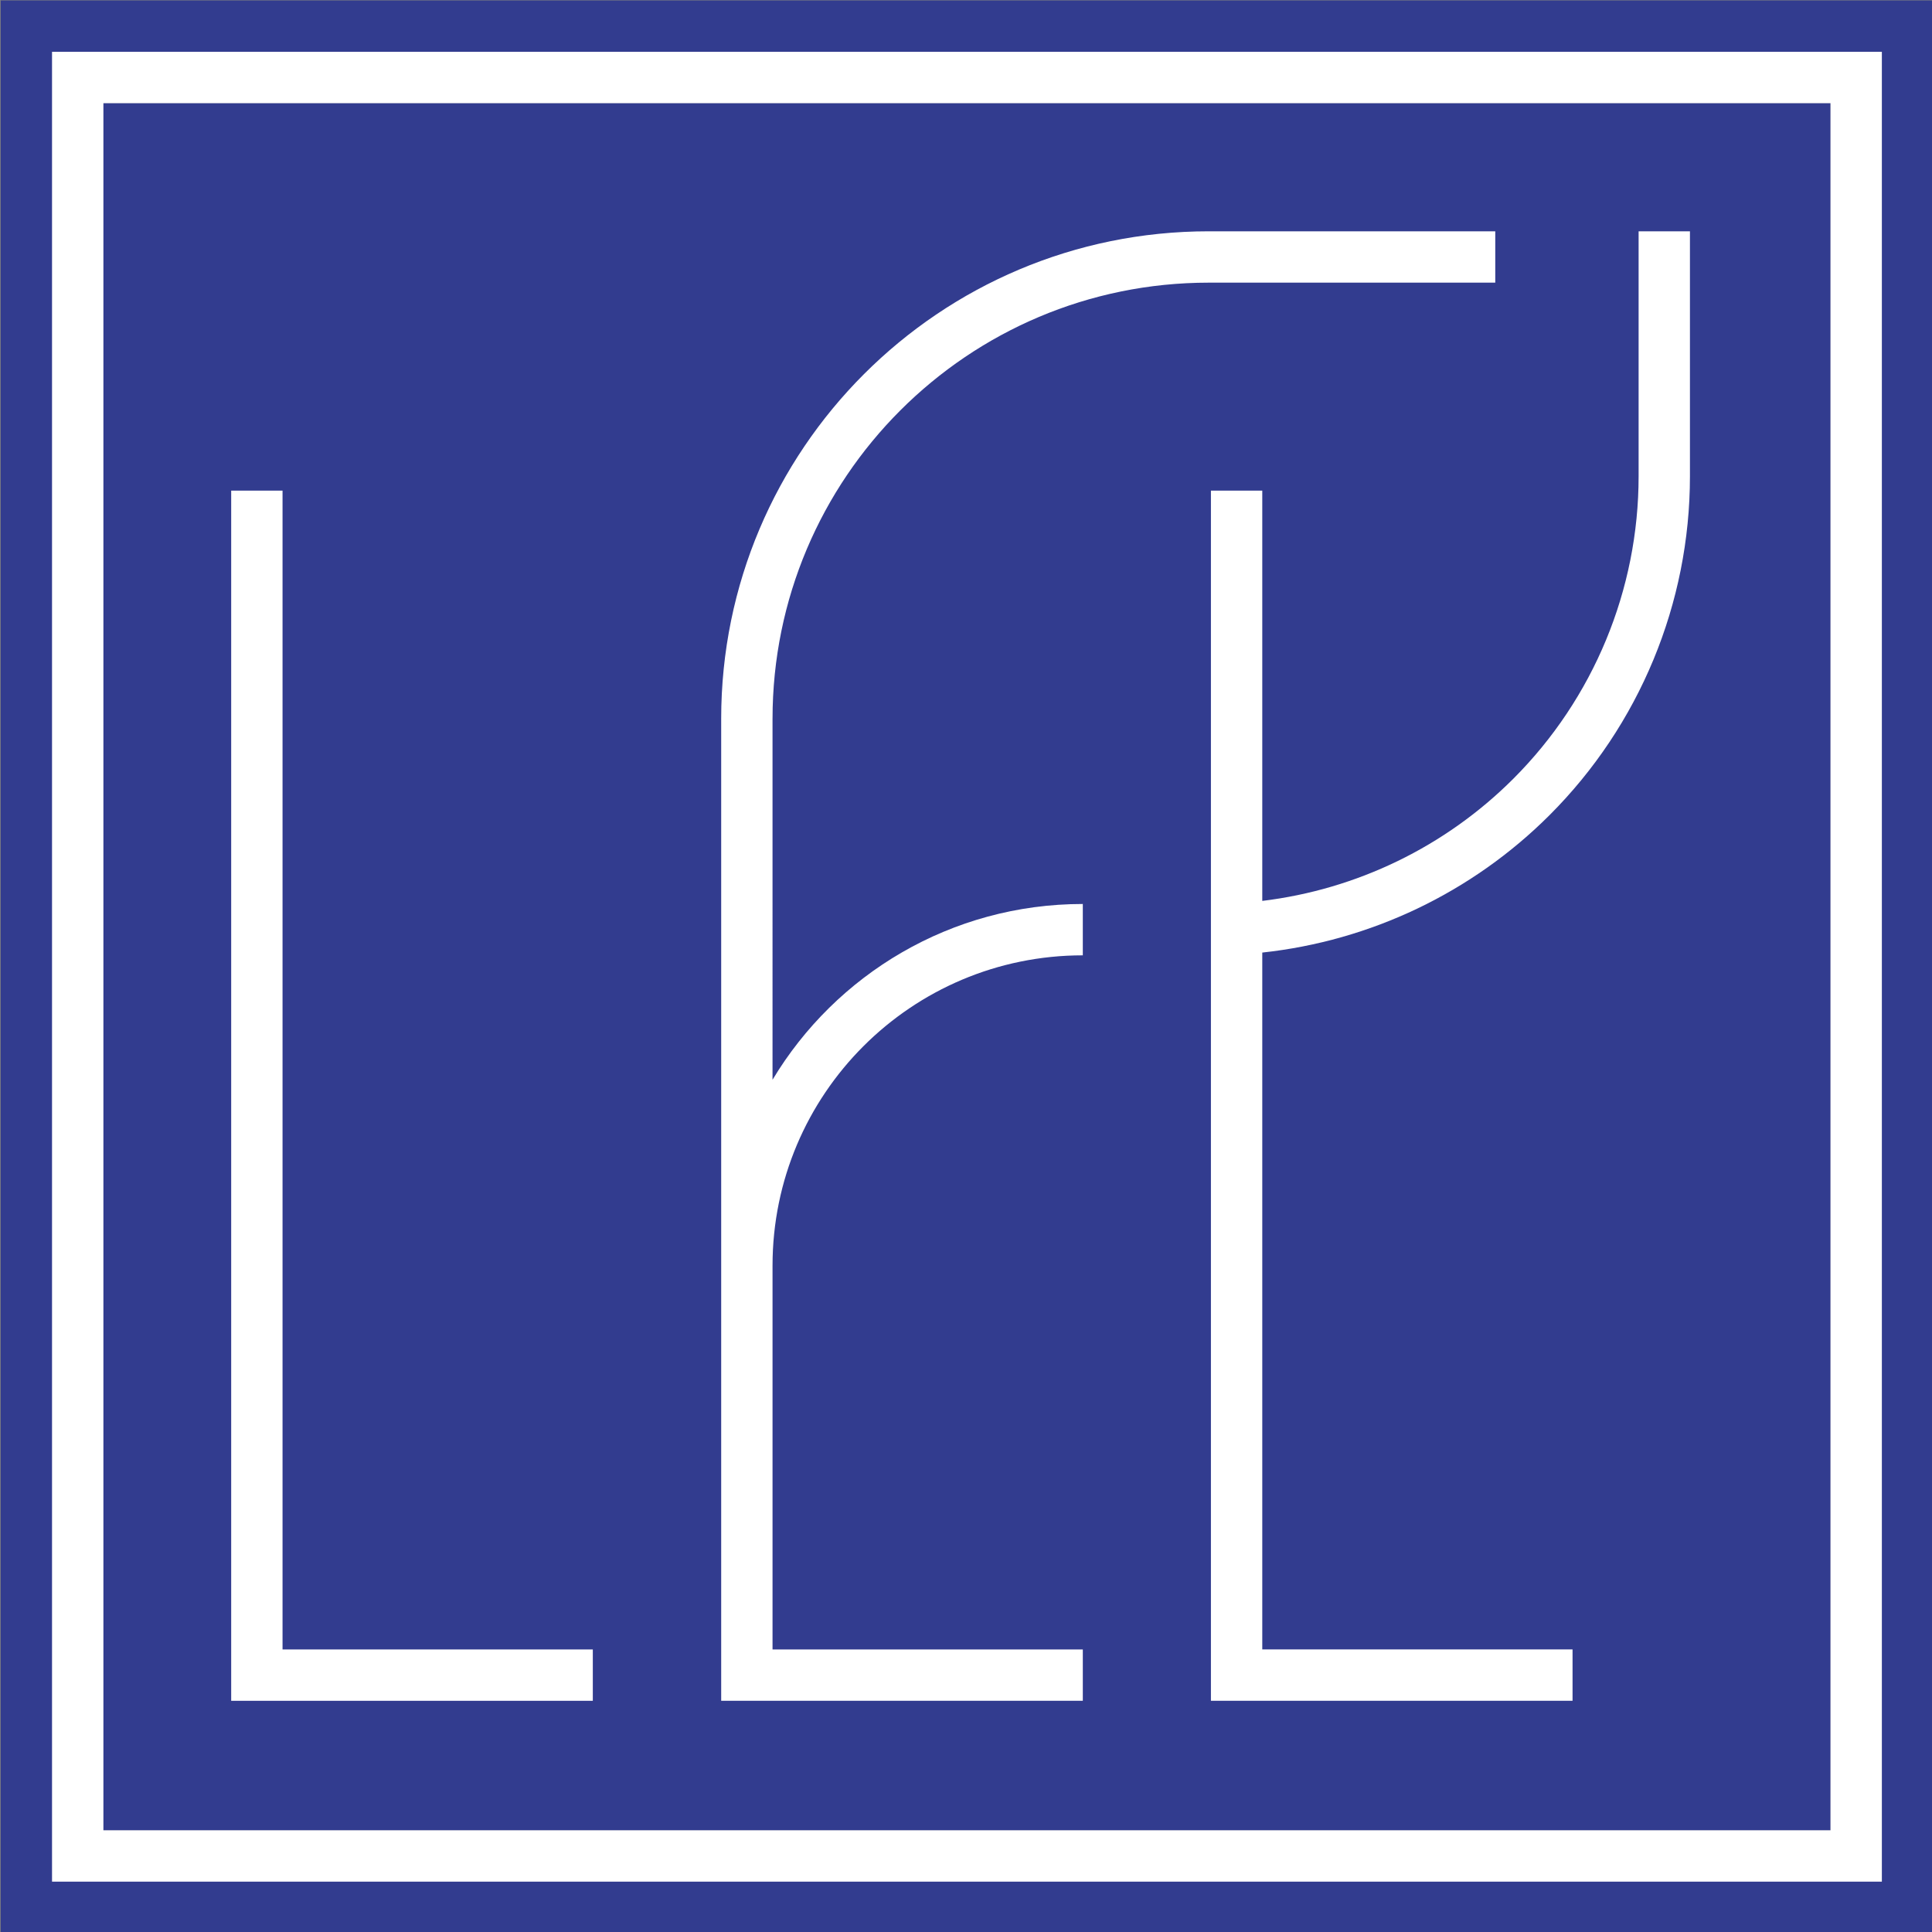
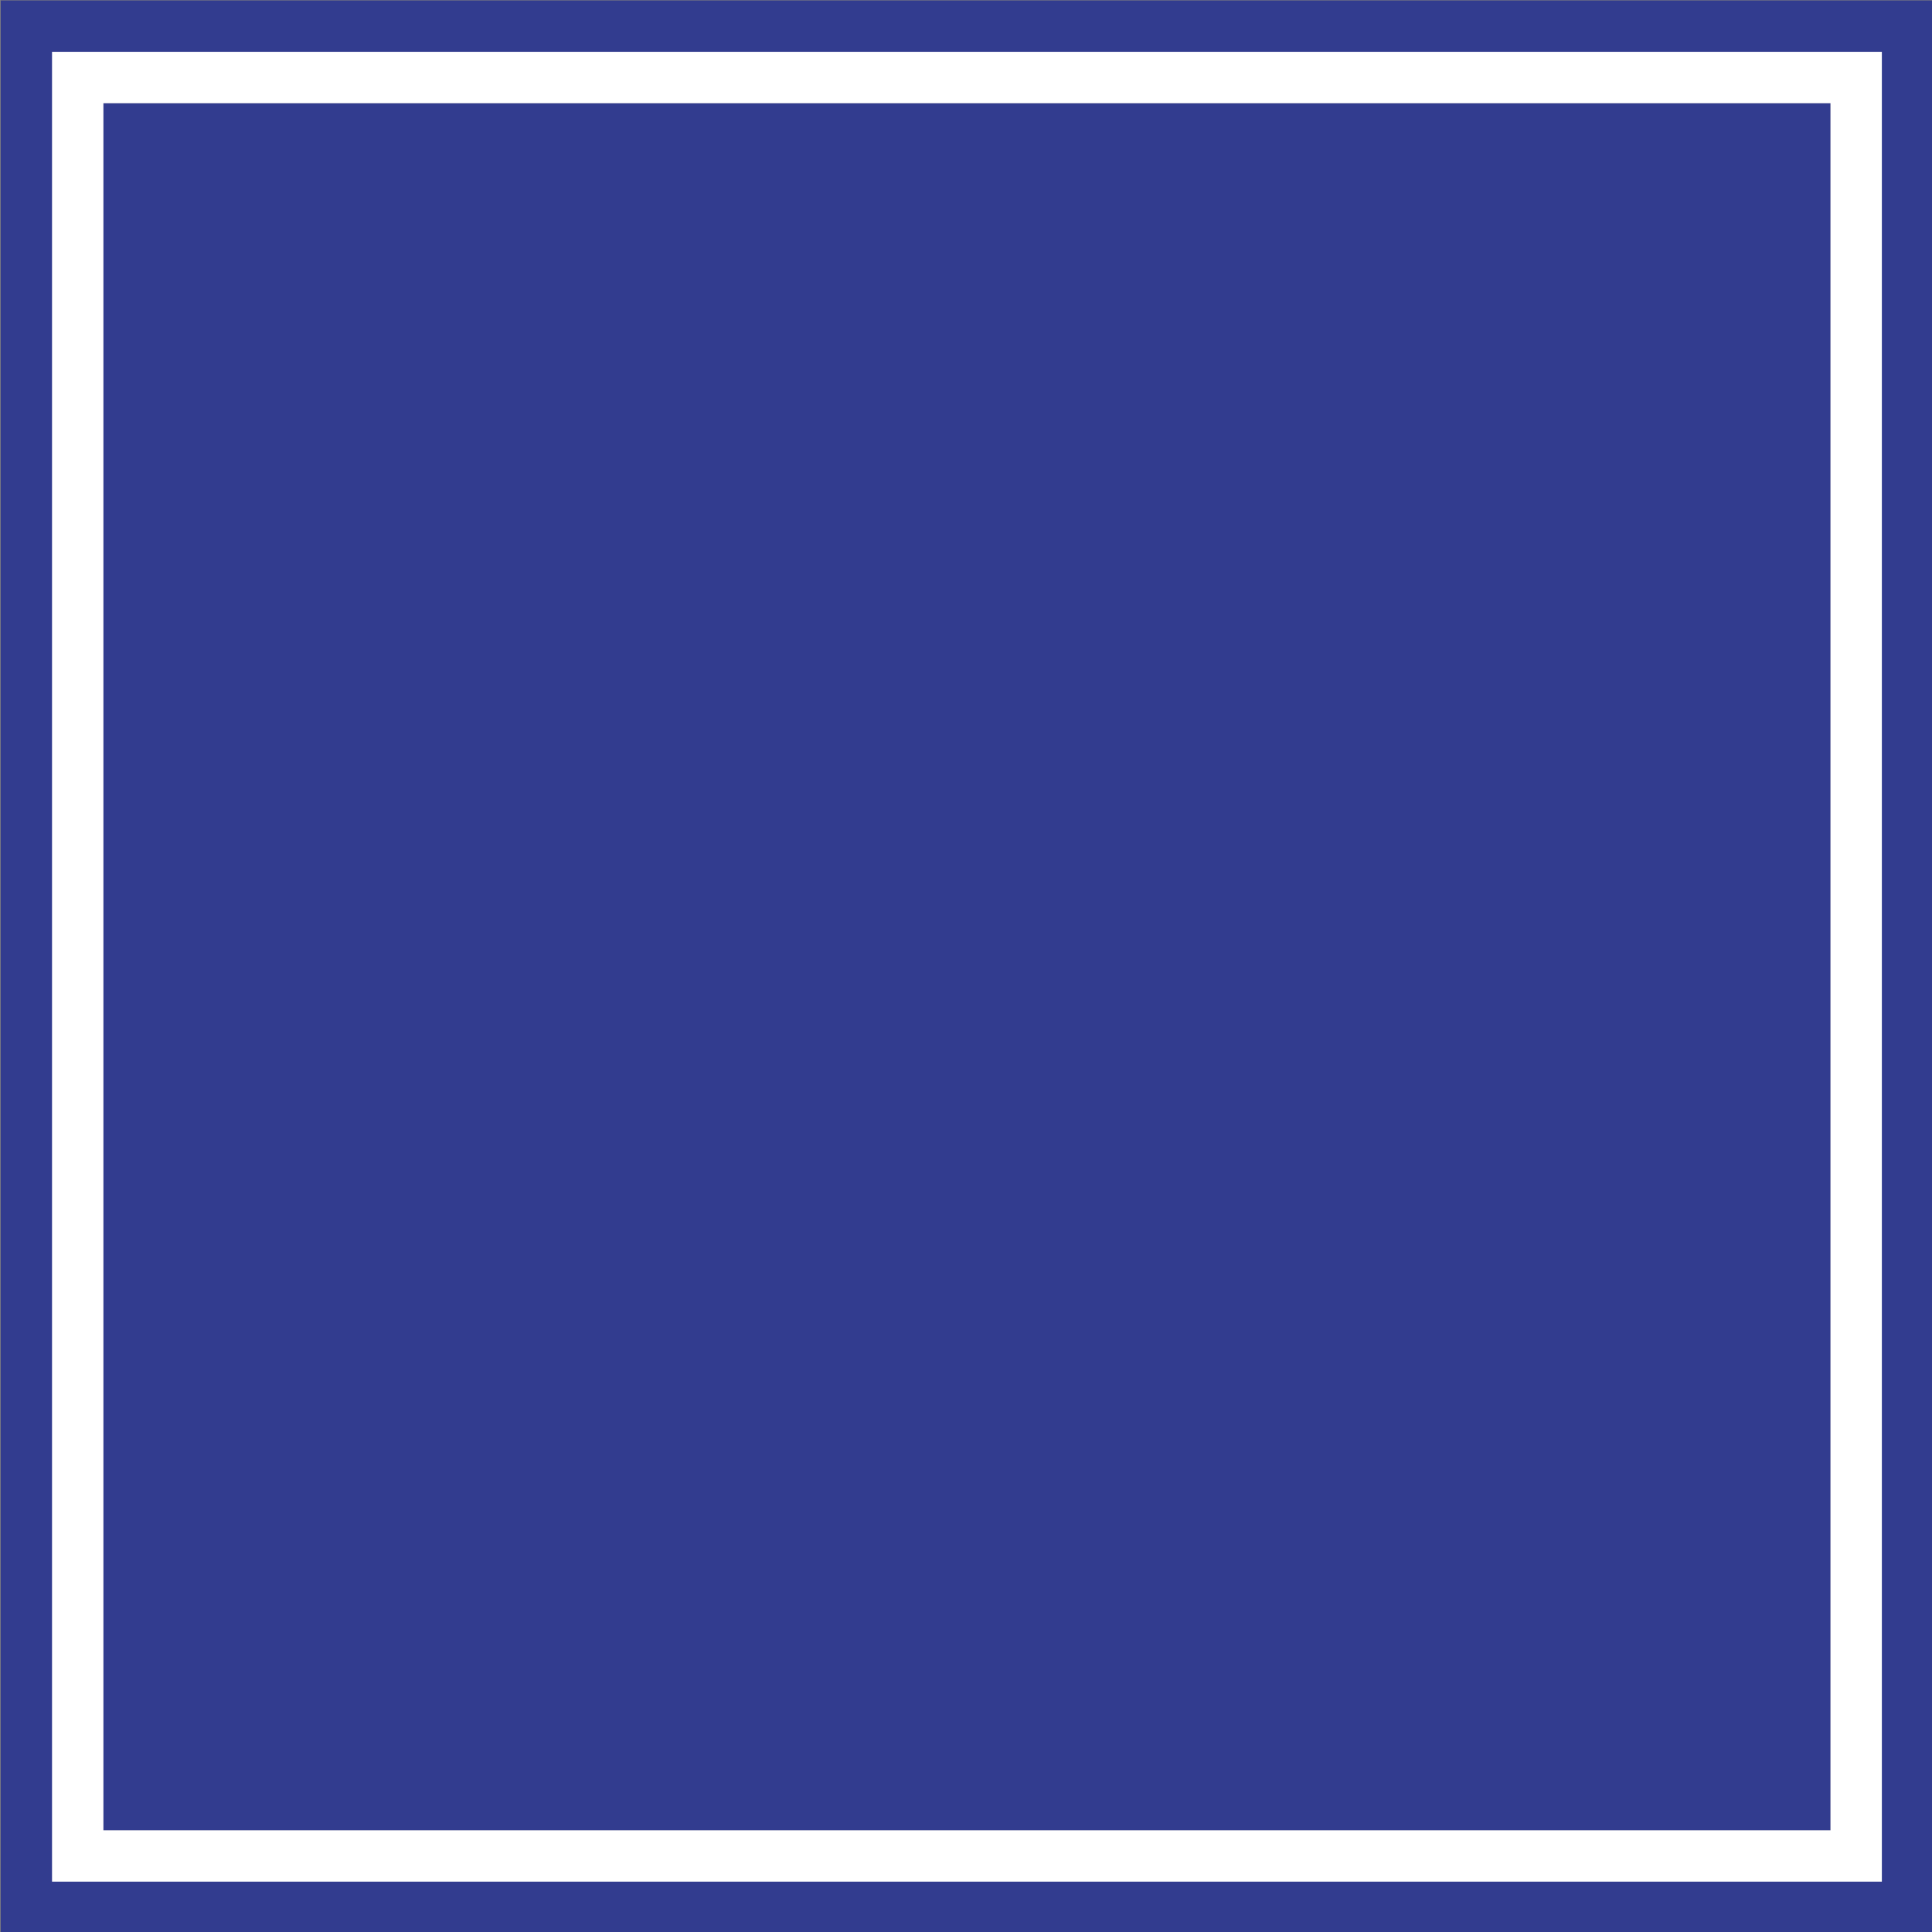
<svg xmlns="http://www.w3.org/2000/svg" width="100%" height="100%" viewBox="0 0 602 602" version="1.1" xml:space="preserve" style="fill-rule:evenodd;clip-rule:evenodd;stroke-linejoin:round;stroke-miterlimit:2;">
  <rect x="0" y="0" width="602" height="602" fill="#808080" stroke="none" />
  <g transform="matrix(1.018,-1.12988e-16,1.12988e-16,1.018,-742.038,-479.706)">
    <g transform="matrix(1,0,0,1,11.12,-11.126)">
      <rect x="749.449" y="513.926" width="528.64" height="528.64" style="fill:rgb(50,60,143);" />
    </g>
    <g transform="matrix(1,0,0,1,11.12,-11.126)">
      <path d="M1309.53,482.483L718.006,482.483L718.006,1074.01L1309.53,1074.01L1309.53,482.483ZM1278.09,513.926L749.449,513.926L749.449,1042.57L1278.09,1042.57L1278.09,513.926Z" style="fill:rgb(50,60,143);" />
    </g>
  </g>
  <g transform="matrix(1.018,-1.12988e-16,1.12988e-16,1.018,-730.722,-491.029)">
    <path d="M1293.81,498.205L733.727,498.205L733.727,1058.29L1293.81,1058.29L1293.81,498.205ZM1278.09,513.926L749.449,513.926L749.449,1042.57L1278.09,1042.57L1278.09,513.926Z" style="fill:white;" />
  </g>
  <g transform="matrix(1,0,0,1,-99,-99)">
-     <path d="M492.317,379.715C521.764,376.155 549.356,362.837 570.55,341.646C595.541,316.654 609.581,282.758 609.581,247.413L609.581,171.077L625.577,171.077L625.577,247.413C625.577,287 609.851,324.965 581.861,352.958C557.663,377.151 526.02,392.182 492.317,395.815L492.317,612.954L588.997,612.954L588.997,628.954L476.317,628.954L476.317,251.877L492.317,251.877L492.317,379.715Z" style="fill:white;" />
-   </g>
+     </g>
  <g transform="matrix(1,-1.11022e-16,1.11022e-16,1,-701.452,-488.57)">
-     <path d="M789.489,1002.53L886.169,1002.53L886.169,1018.53L773.489,1018.53L773.489,641.446L789.489,641.446L789.489,1002.53Z" style="fill:white;" />
-   </g>
+     </g>
  <g transform="matrix(1,0,0,1,-99,-99)">
-     <path d="M323.718,322.995L323.715,322.995C323.715,239.089 391.734,171.072 475.642,171.072L564.917,171.075L564.917,187.071L475.642,187.073C400.572,187.073 339.717,247.927 339.717,322.995L339.714,322.995L339.715,435.447C359.415,402.631 395.341,380.676 436.395,380.676L436.395,396.677C383.001,396.677 339.717,439.961 339.717,493.356L339.717,612.959L436.397,612.959L436.397,628.955L323.718,628.955L323.718,322.995Z" style="fill:white;" />
-   </g>
+     </g>
</svg>